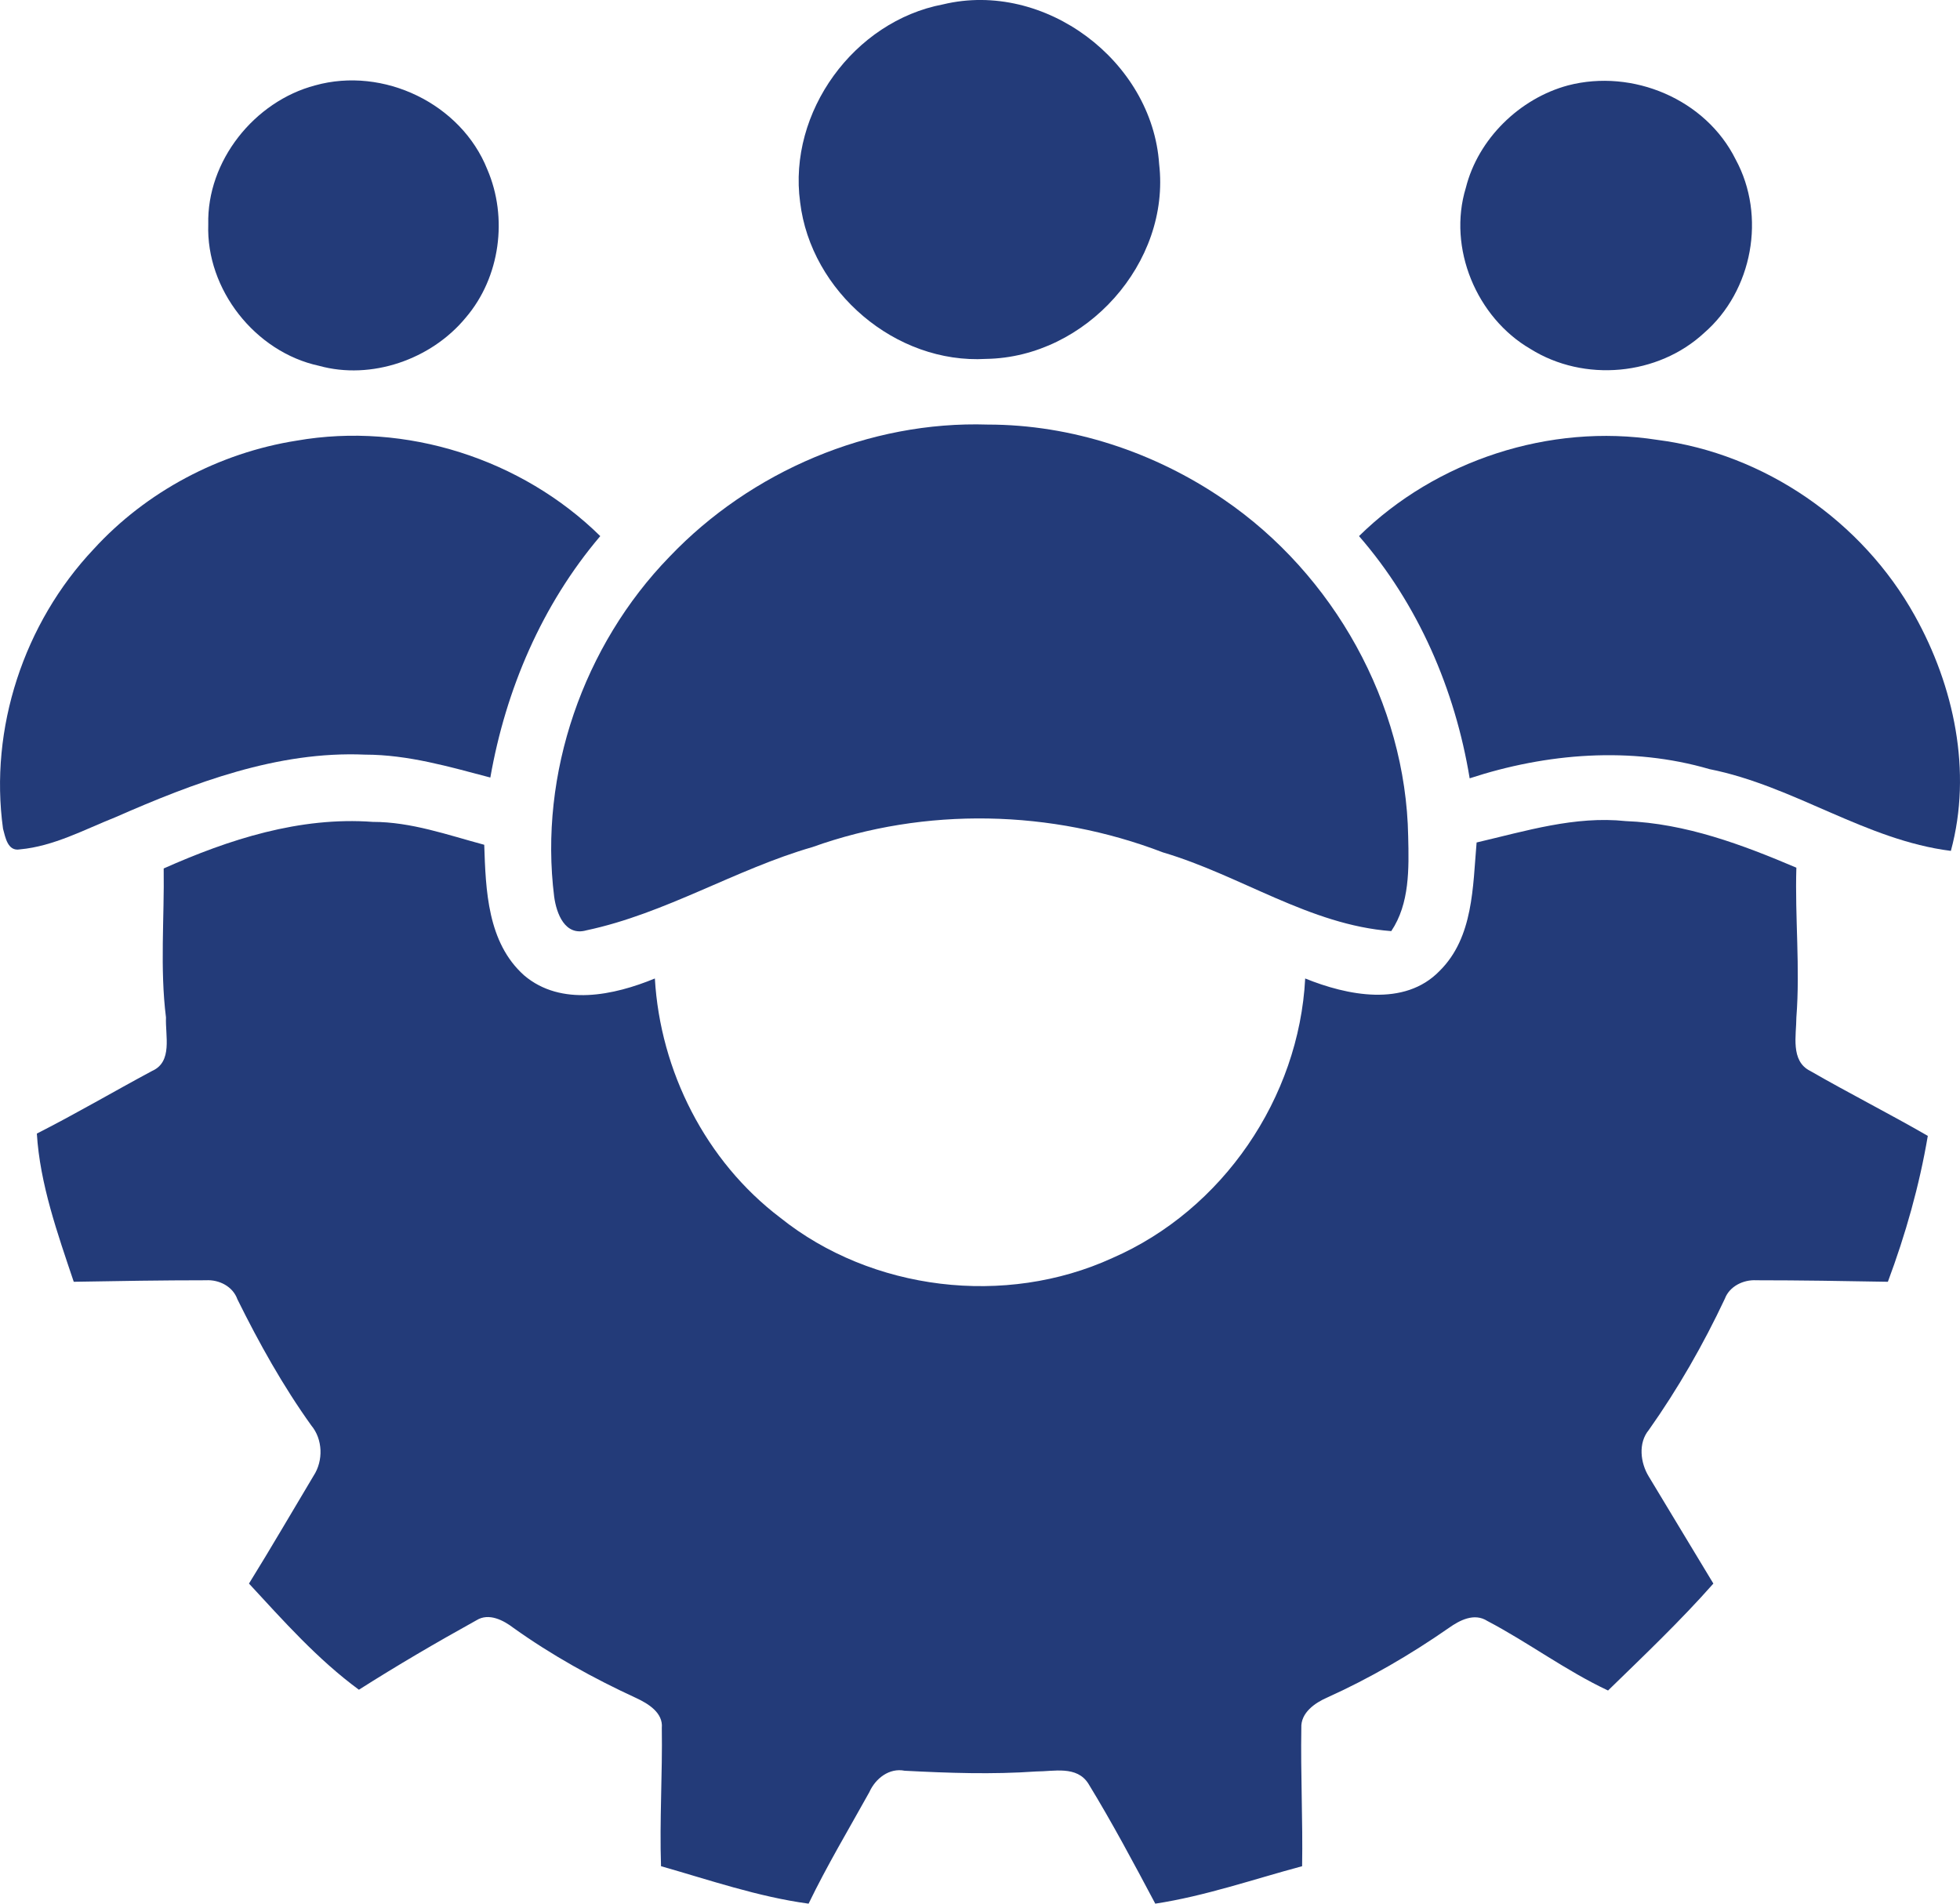
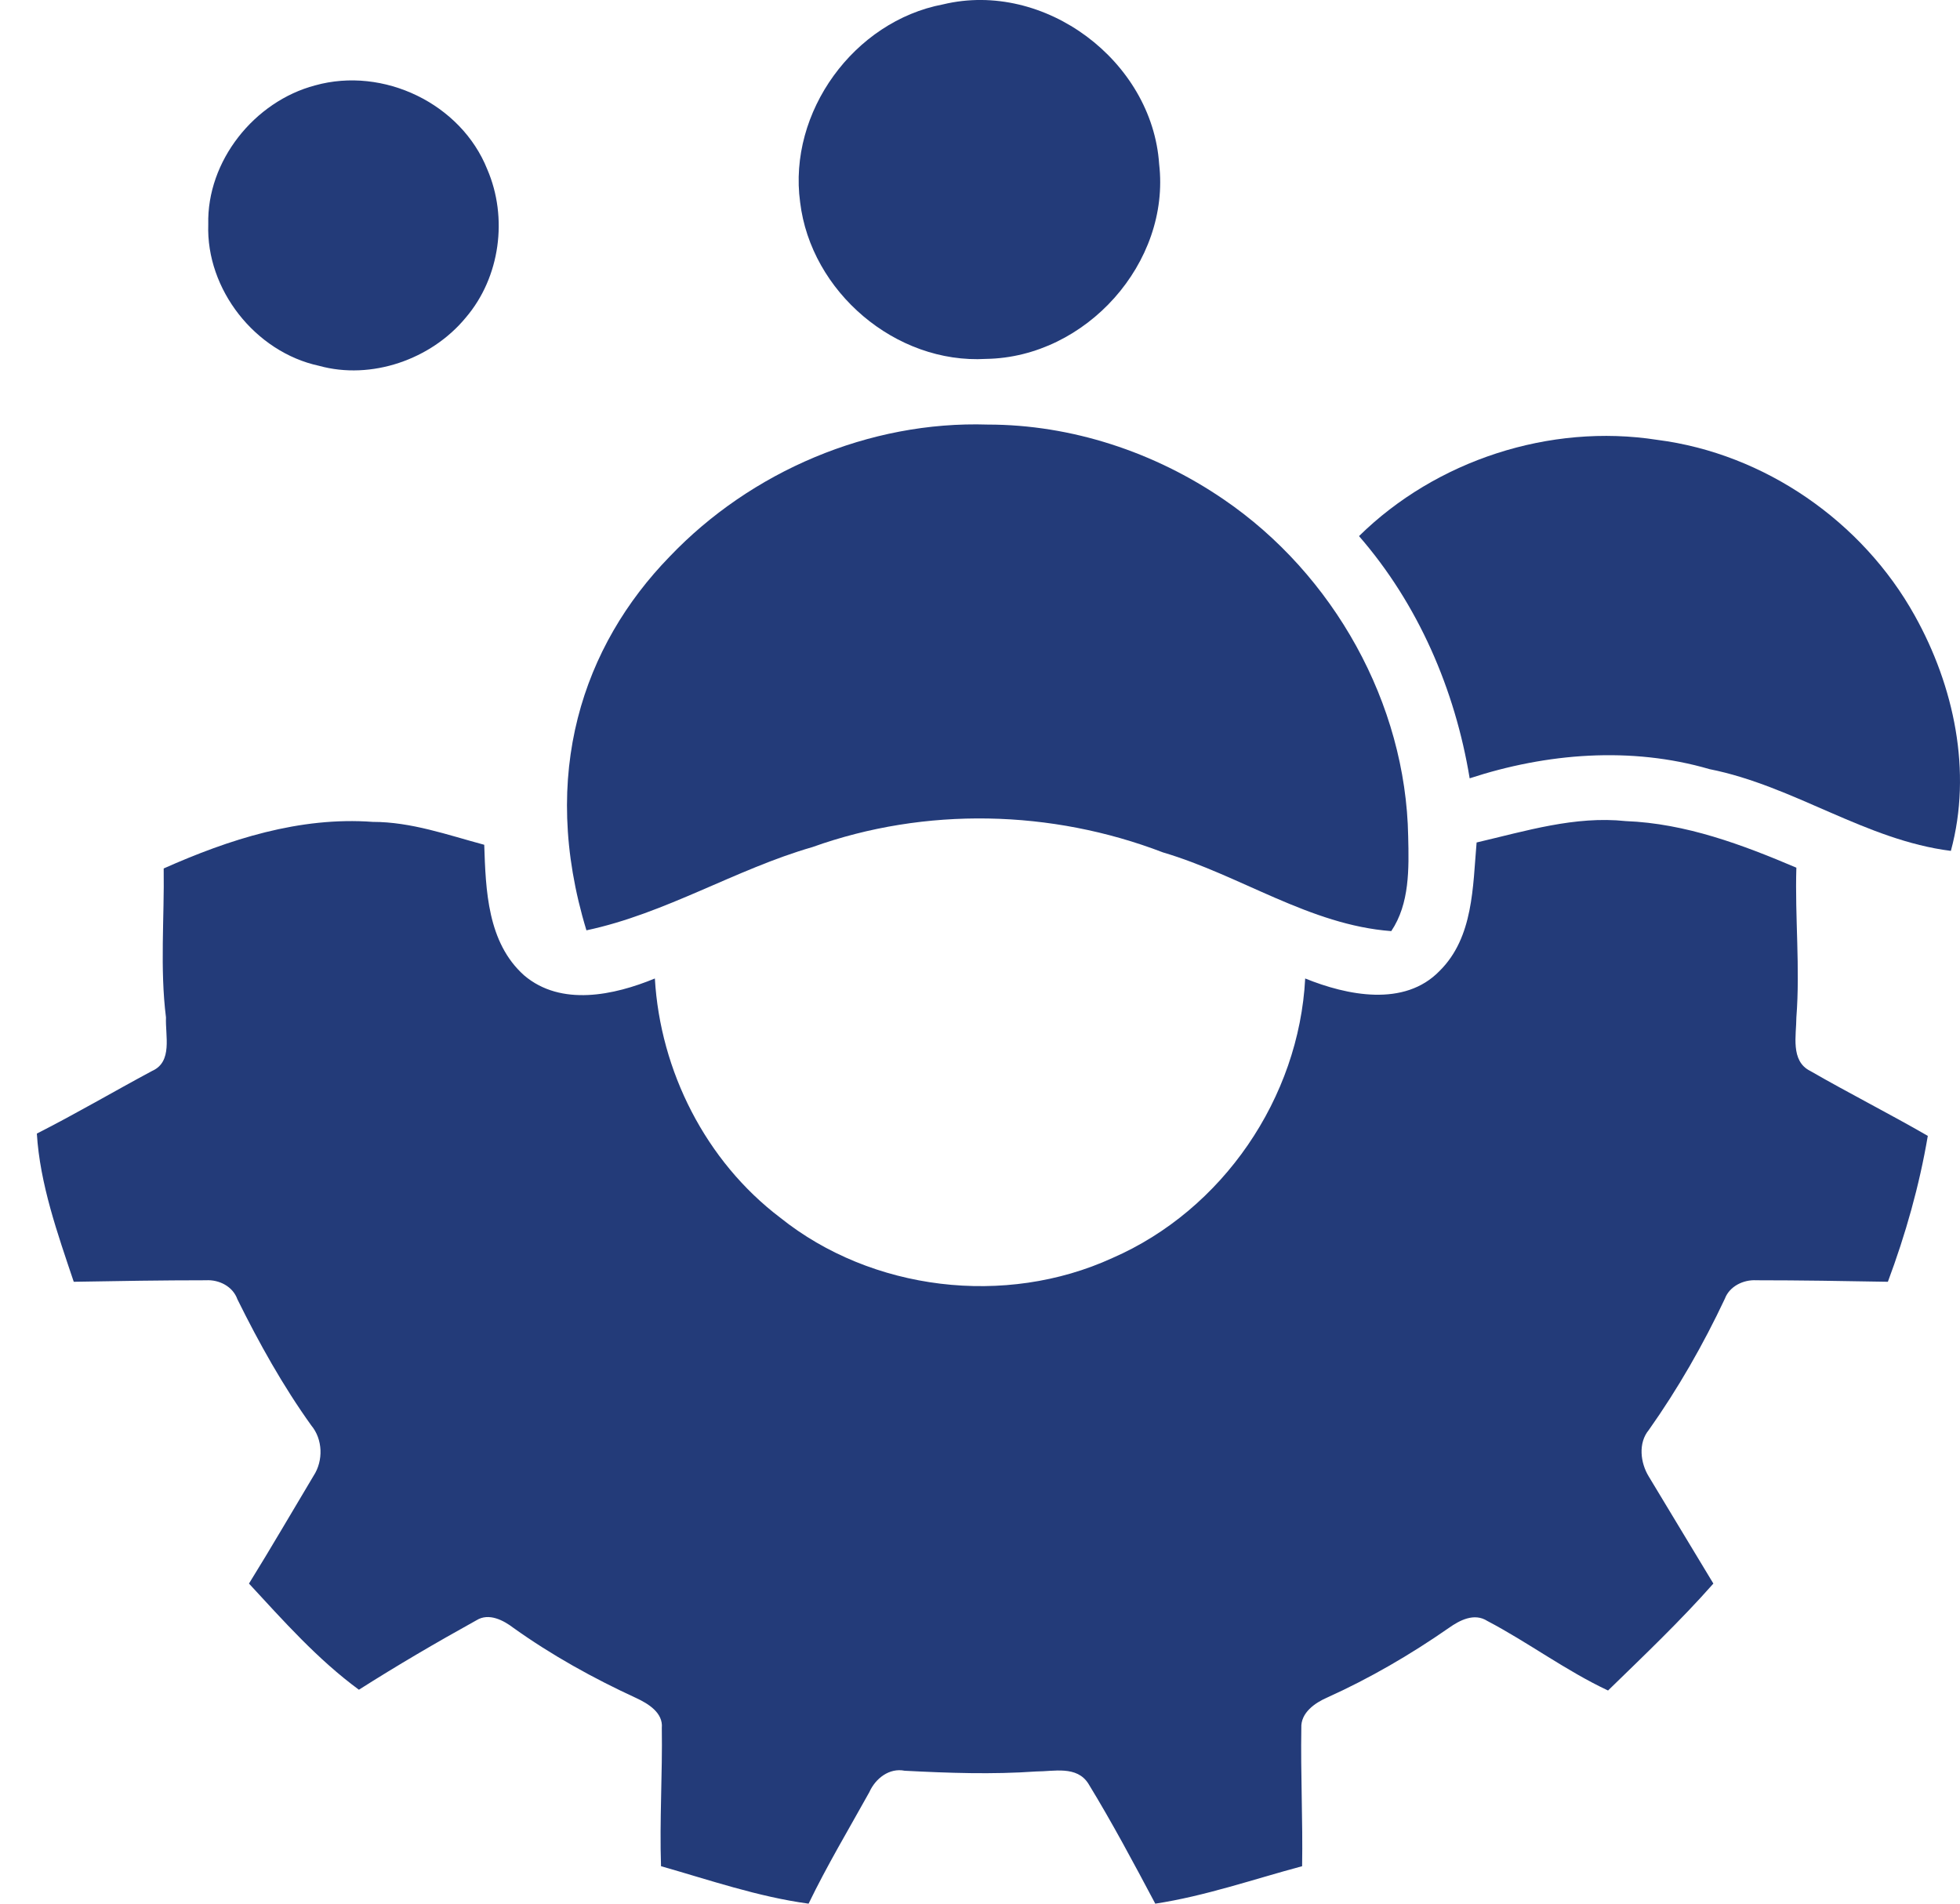
<svg xmlns="http://www.w3.org/2000/svg" width="35" height="34" viewBox="0 0 35 34" fill="none">
  <path d="M16.841 0.078C18.654 -0.358 20.575 1.088 20.699 2.93C20.905 4.69 19.395 6.382 17.61 6.41C15.991 6.505 14.48 5.209 14.288 3.612C14.069 2.002 15.249 0.379 16.841 0.078Z" fill="#233B79" />
  <path d="M5.627 1.525C6.848 1.184 8.235 1.852 8.702 3.026C9.072 3.885 8.935 4.95 8.317 5.673C7.699 6.423 6.629 6.792 5.695 6.533C4.556 6.287 3.678 5.168 3.719 4.008C3.691 2.876 4.542 1.811 5.627 1.525Z" fill="#233B79" />
-   <path d="M28.001 1.525C29.154 1.225 30.459 1.77 30.994 2.848C31.543 3.858 31.296 5.195 30.431 5.946C29.607 6.71 28.29 6.833 27.329 6.232C26.368 5.673 25.846 4.431 26.176 3.353C26.395 2.48 27.137 1.757 28.001 1.525Z" fill="#233B79" />
-   <path d="M11.955 9.944C13.41 8.416 15.524 7.515 17.638 7.583C19.134 7.583 20.616 8.074 21.852 8.92C23.815 10.258 25.105 12.564 25.146 14.938C25.16 15.511 25.174 16.139 24.844 16.63C23.389 16.521 22.154 15.634 20.767 15.224C18.777 14.46 16.526 14.406 14.508 15.129C13.135 15.525 11.886 16.316 10.472 16.616C10.088 16.725 9.937 16.316 9.896 16.016C9.621 13.819 10.417 11.527 11.955 9.944Z" fill="#233B79" />
-   <path d="M5.297 7.87C7.246 7.529 9.319 8.197 10.719 9.575C9.676 10.803 9.031 12.318 8.756 13.887C8.029 13.696 7.288 13.478 6.519 13.478C4.954 13.41 3.458 13.983 2.058 14.597C1.509 14.815 0.96 15.115 0.356 15.17C0.136 15.211 0.095 14.951 0.054 14.801C-0.193 13.014 0.424 11.131 1.673 9.807C2.607 8.784 3.911 8.088 5.297 7.87Z" fill="#233B79" />
+   <path d="M11.955 9.944C13.41 8.416 15.524 7.515 17.638 7.583C19.134 7.583 20.616 8.074 21.852 8.92C23.815 10.258 25.105 12.564 25.146 14.938C25.16 15.511 25.174 16.139 24.844 16.63C23.389 16.521 22.154 15.634 20.767 15.224C18.777 14.46 16.526 14.406 14.508 15.129C13.135 15.525 11.886 16.316 10.472 16.616C9.621 13.819 10.417 11.527 11.955 9.944Z" fill="#233B79" />
  <path d="M24.268 9.575C25.64 8.225 27.672 7.556 29.594 7.856C31.515 8.102 33.259 9.316 34.192 10.995C34.892 12.25 35.222 13.778 34.837 15.197C33.314 15.006 32.037 14.037 30.527 13.737C29.127 13.328 27.617 13.451 26.244 13.901C25.984 12.318 25.325 10.79 24.268 9.575Z" fill="#233B79" />
  <path d="M2.923 15.511C4.089 14.992 5.352 14.583 6.656 14.679C7.343 14.679 7.988 14.911 8.647 15.088C8.674 15.893 8.702 16.834 9.36 17.421C10.019 17.981 10.966 17.776 11.694 17.476C11.79 19.127 12.6 20.737 13.931 21.747C15.565 23.057 17.953 23.343 19.861 22.47C21.838 21.61 23.197 19.605 23.307 17.476C24.048 17.776 25.078 17.994 25.709 17.339C26.313 16.739 26.299 15.838 26.368 15.047C27.246 14.842 28.125 14.569 29.031 14.665C30.102 14.706 31.117 15.088 32.078 15.497C32.051 16.384 32.147 17.285 32.078 18.172C32.078 18.486 31.968 18.95 32.325 19.127C33.012 19.523 33.739 19.891 34.425 20.287C34.275 21.174 34.028 22.047 33.712 22.893C32.929 22.879 32.147 22.866 31.364 22.866C31.131 22.852 30.884 22.975 30.802 23.193C30.417 24.012 29.964 24.803 29.443 25.54C29.25 25.772 29.292 26.127 29.443 26.372C29.827 27.014 30.211 27.641 30.596 28.283C30.006 28.951 29.36 29.565 28.715 30.193C27.96 29.838 27.288 29.333 26.56 28.951C26.327 28.801 26.066 28.938 25.874 29.074C25.187 29.552 24.46 29.975 23.705 30.316C23.485 30.411 23.224 30.589 23.238 30.862C23.224 31.68 23.266 32.513 23.252 33.331C22.387 33.563 21.522 33.864 20.63 34C20.246 33.277 19.861 32.554 19.436 31.858C19.23 31.53 18.818 31.639 18.503 31.639C17.72 31.694 16.938 31.667 16.155 31.626C15.881 31.571 15.634 31.762 15.524 32.008C15.153 32.676 14.769 33.318 14.439 34C13.533 33.877 12.669 33.577 11.804 33.331C11.776 32.513 11.831 31.68 11.818 30.862C11.845 30.589 11.57 30.425 11.364 30.329C10.596 29.975 9.855 29.565 9.168 29.074C8.99 28.938 8.729 28.801 8.509 28.938C7.796 29.333 7.095 29.743 6.409 30.179C5.668 29.634 5.064 28.951 4.446 28.283C4.844 27.641 5.215 27 5.599 26.359C5.778 26.086 5.764 25.704 5.558 25.458C5.05 24.749 4.625 23.985 4.24 23.207C4.158 22.975 3.911 22.852 3.678 22.866C2.895 22.866 2.113 22.879 1.317 22.893C1.028 22.033 0.713 21.146 0.658 20.246C1.358 19.891 2.03 19.495 2.717 19.127C3.087 18.963 2.95 18.499 2.964 18.172C2.854 17.299 2.936 16.398 2.923 15.511Z" fill="#233B79" />
</svg>